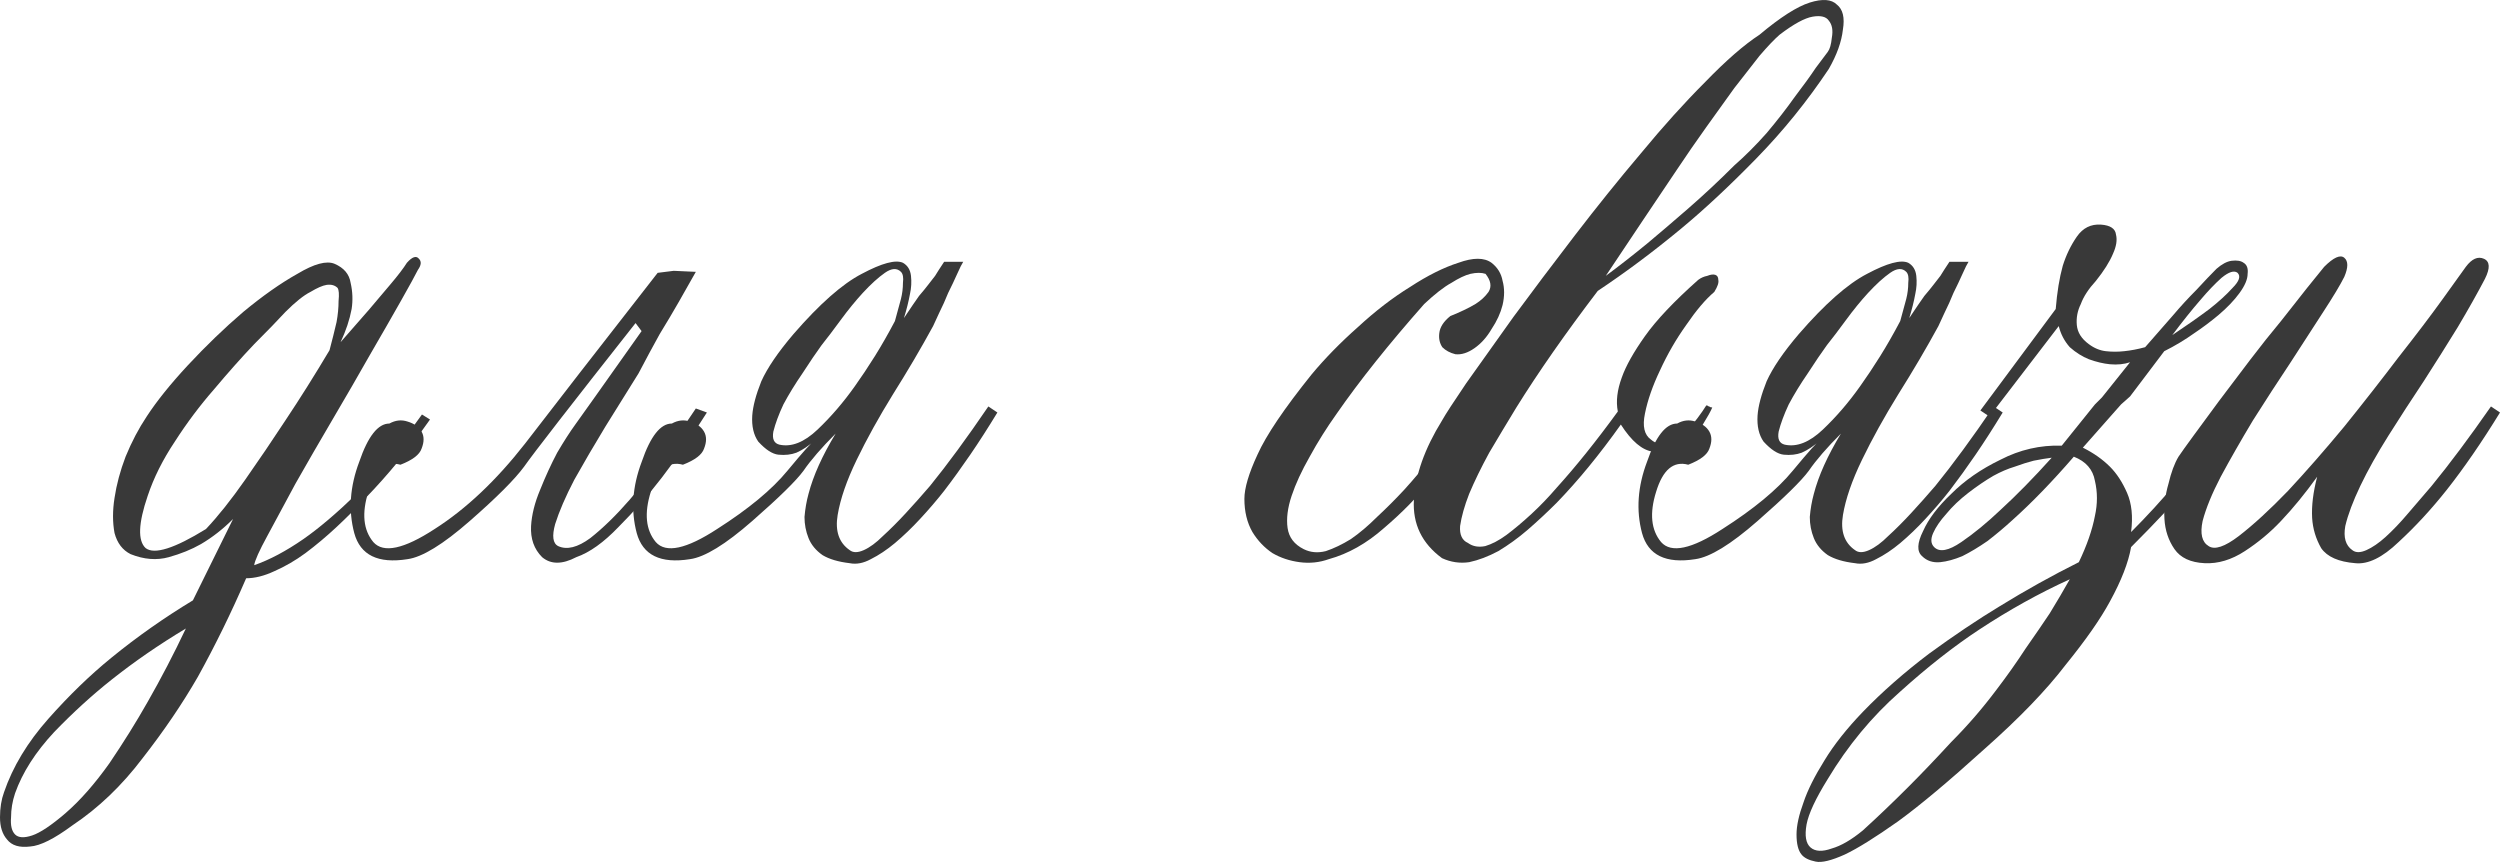
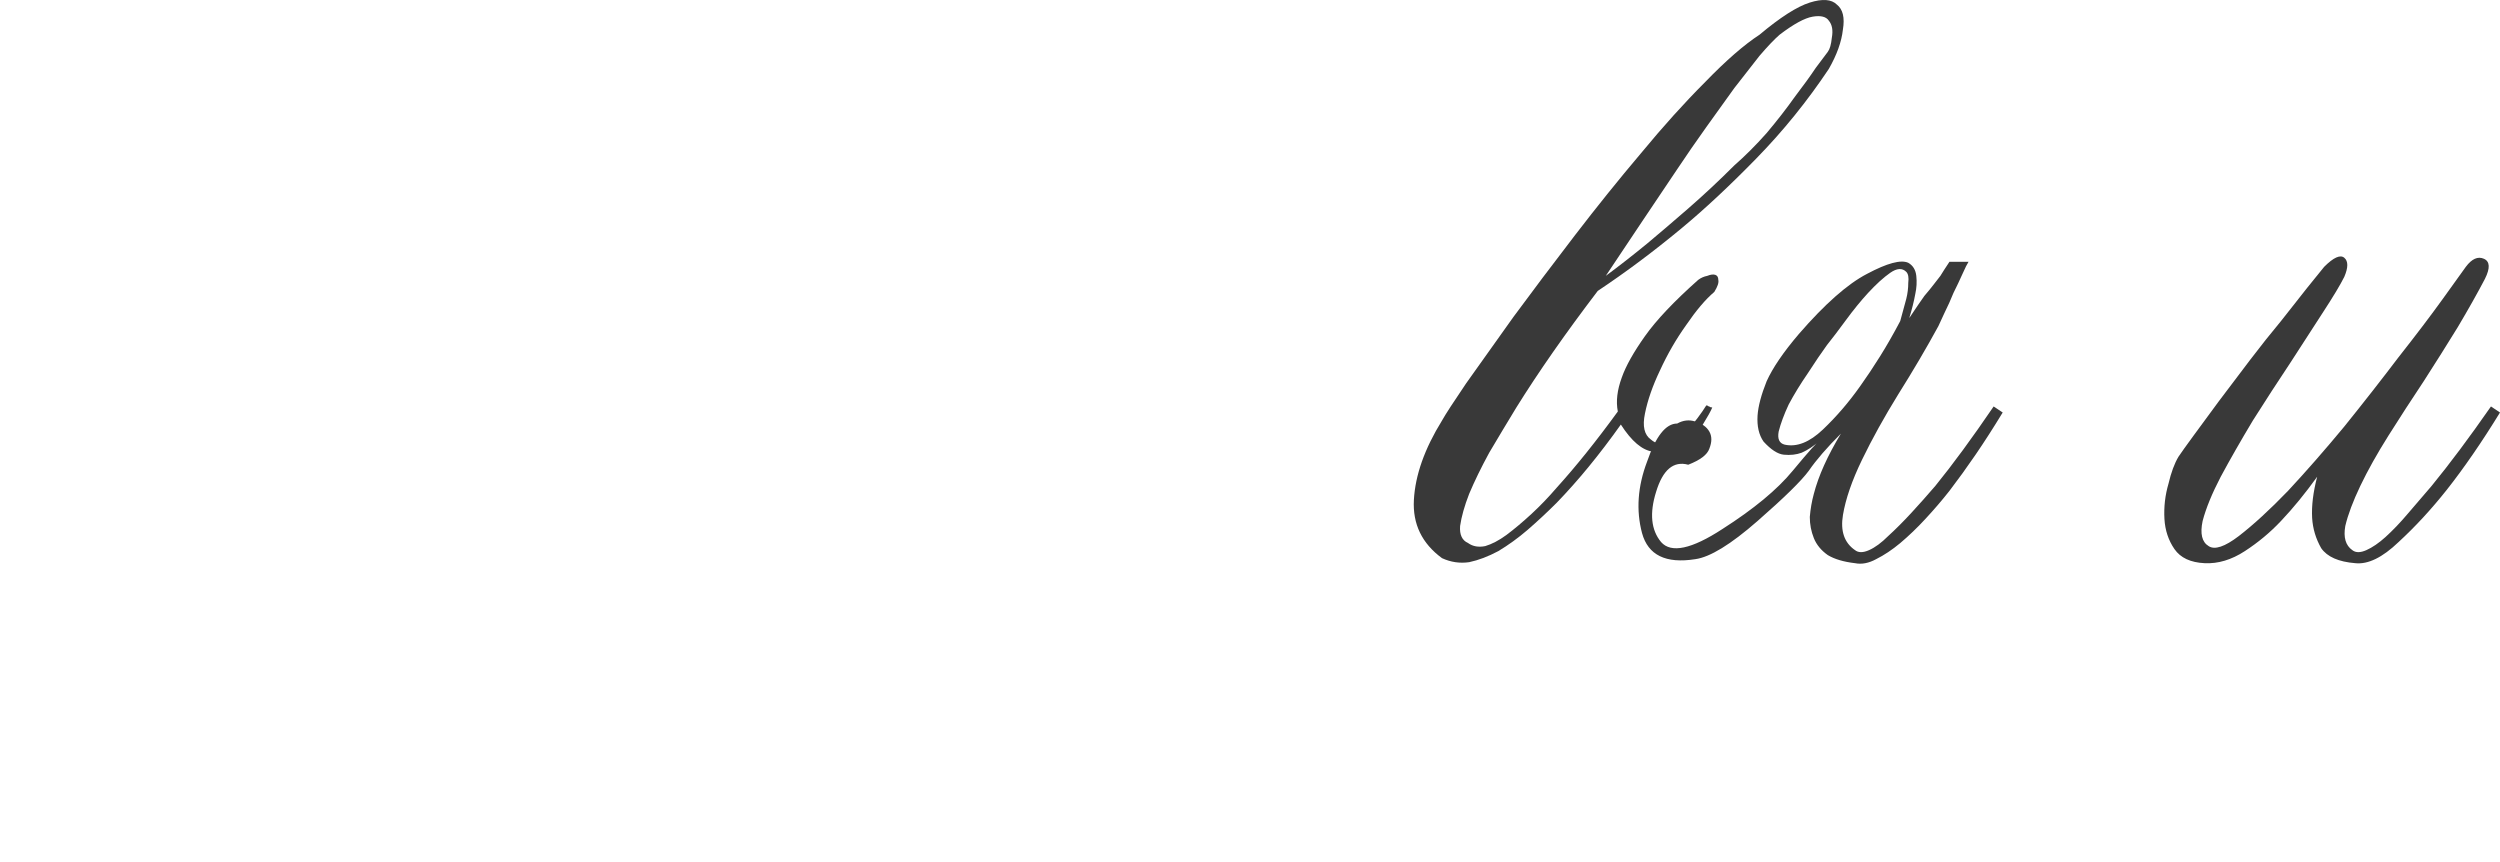
<svg xmlns="http://www.w3.org/2000/svg" viewBox="0 0 239.49 82.571" fill="none">
-   <path d="M23.58 55.395C22.168 58.667 20.628 61.811 18.96 64.827C17.484 67.393 15.72 69.992 13.667 72.623C11.678 75.253 9.432 77.403 6.93 79.071C5.197 80.354 3.85 81.028 2.887 81.092C1.861 81.22 1.123 80.996 0.674 80.418C0.225 79.905 0 79.199 0 78.301C0 77.403 0.128 76.601 0.385 75.895C1.219 73.457 2.631 71.115 4.62 68.869C6.609 66.623 8.63 64.666 10.683 62.998C13.121 61.009 15.72 59.181 18.479 57.512L22.328 49.716C21.366 50.679 20.339 51.481 19.249 52.123C18.35 52.636 17.324 53.053 16.169 53.374C15.014 53.695 13.795 53.598 12.512 53.085C11.742 52.7 11.228 52.026 10.972 51.064C10.779 50.037 10.779 48.915 10.972 47.696C11.164 46.412 11.517 45.097 12.03 43.749C12.608 42.338 13.282 41.055 14.052 39.9C15.014 38.424 16.329 36.788 17.997 34.991C19.73 33.131 21.494 31.43 23.291 29.891C25.151 28.351 26.884 27.131 28.488 26.233C30.092 25.271 31.279 24.95 32.049 25.271C32.947 25.656 33.461 26.265 33.589 27.099C33.781 27.933 33.813 28.768 33.685 29.602C33.493 30.628 33.14 31.687 32.626 32.778C33.589 31.687 34.487 30.66 35.321 29.698C36.027 28.864 36.733 28.03 37.439 27.196C38.144 26.361 38.658 25.688 38.979 25.174C39.492 24.597 39.877 24.469 40.133 24.79C40.39 25.046 40.358 25.399 40.037 25.848C39.781 26.361 39.235 27.356 38.401 28.832C37.567 30.308 36.573 32.04 35.418 34.029C34.327 35.954 33.14 38.007 31.856 40.188C30.573 42.37 29.386 44.423 28.296 46.348C27.269 48.273 26.371 49.941 25.601 51.353C24.831 52.764 24.414 53.695 24.35 54.144C25.825 53.631 27.397 52.796 29.066 51.641C30.541 50.615 32.241 49.171 34.166 47.311C36.091 45.386 38.176 42.851 40.422 39.707L41.192 40.188C39.203 43.012 37.15 45.514 35.033 47.696C34.134 48.658 33.204 49.588 32.241 50.486C31.279 51.385 30.285 52.219 29.258 52.989C28.296 53.695 27.301 54.272 26.274 54.721C25.312 55.17 24.414 55.395 23.58 55.395ZM17.805 60.207C15.239 61.747 12.865 63.383 10.683 65.116C8.822 66.591 6.994 68.259 5.197 70.12C3.401 72.045 2.149 74.002 1.444 75.991C1.187 76.761 1.059 77.531 1.059 78.301C0.995 79.071 1.123 79.616 1.444 79.937C1.764 80.258 2.31 80.29 3.08 80.033C3.85 79.777 4.908 79.071 6.256 77.916C7.667 76.697 9.079 75.093 10.491 73.104C11.838 71.115 13.057 69.158 14.148 67.233C15.431 64.987 16.65 62.645 17.805 60.207ZM31.568 33.548C31.824 32.585 32.049 31.687 32.241 30.853C32.37 30.147 32.434 29.473 32.434 28.832C32.498 28.19 32.466 27.773 32.338 27.581C32.081 27.324 31.728 27.228 31.279 27.292C30.894 27.356 30.381 27.581 29.739 27.966C29.098 28.286 28.296 28.928 27.333 29.891C26.627 30.66 25.633 31.687 24.35 32.97C23.13 34.253 21.847 35.697 20.5 37.301C19.152 38.841 17.901 40.509 16.746 42.306C15.591 44.038 14.725 45.771 14.148 47.503C13.249 50.134 13.185 51.802 13.955 52.508C14.789 53.149 16.714 52.54 19.73 50.679C20.885 49.46 22.136 47.888 23.483 45.963C24.831 44.038 26.114 42.145 27.333 40.285C28.745 38.167 30.156 35.922 31.568 33.548Z" fill="#393939" />
-   <path d="M60.884 30.949C54.66 38.841 51.099 43.429 50.201 44.712C49.303 45.931 47.57 47.663 45.003 49.909C42.437 52.155 40.448 53.374 39.036 53.566C36.213 54.015 34.513 53.181 33.936 51.064C33.358 48.883 33.518 46.605 34.417 44.231C35.251 41.793 36.213 40.573 37.304 40.573C37.881 40.253 38.459 40.188 39.036 40.381C39.678 40.573 40.127 40.894 40.384 41.343C40.641 41.793 40.641 42.338 40.384 42.98C40.191 43.557 39.518 44.07 38.363 44.519C36.951 44.134 35.925 45.001 35.283 47.118C34.641 49.171 34.802 50.775 35.764 51.93C36.727 53.021 38.683 52.604 41.635 50.679C44.651 48.754 47.538 46.027 50.297 42.498C53.056 38.905 57.291 33.451 63.001 26.137L64.541 25.944L66.658 26.041C66.145 26.939 65.6 27.901 65.022 28.928C64.509 29.826 63.899 30.853 63.193 32.008C62.552 33.163 61.878 34.414 61.173 35.761C60.21 37.301 59.151 39.001 57.996 40.862C56.906 42.659 55.911 44.359 55.013 45.963C54.179 47.567 53.569 48.979 53.184 50.198C52.863 51.353 52.96 52.058 53.473 52.315C54.307 52.7 55.334 52.443 56.553 51.545C57.772 50.583 59.023 49.364 60.306 47.888C61.654 46.348 62.873 44.744 63.963 43.076C65.118 41.408 66.017 40.092 66.658 39.13L67.717 39.515C66.305 41.761 64.862 43.846 63.386 45.771C62.103 47.439 60.723 49.011 59.248 50.486C57.836 51.962 56.488 52.925 55.205 53.374C53.858 54.08 52.767 54.08 51.933 53.374C51.163 52.604 50.81 51.609 50.874 50.39C50.938 49.3 51.227 48.145 51.741 46.926C52.254 45.642 52.799 44.455 53.377 43.364C54.018 42.274 54.596 41.376 55.109 40.67C55.622 39.964 57.74 36.98 61.461 31.719L60.884 30.949Z" fill="#393939" />
-   <path d="M80.051 41.536C78.704 42.883 77.677 44.07 76.971 45.097C76.266 46.059 74.629 47.663 72.063 49.909C69.496 52.155 67.508 53.374 66.096 53.566C63.273 54.015 61.573 53.181 60.995 51.064C60.418 48.883 60.578 46.605 61.476 44.231C62.31 41.793 63.273 40.573 64.363 40.573C64.941 40.253 65.518 40.188 66.096 40.381C66.738 40.573 67.187 40.894 67.443 41.343C67.7 41.793 67.7 42.338 67.443 42.98C67.251 43.557 66.577 44.07 65.422 44.519C64.011 44.134 62.984 45.001 62.342 47.118C61.701 49.171 61.861 50.775 62.824 51.93C63.786 53.021 65.743 52.604 68.694 50.679C71.71 48.754 73.956 46.893 75.431 45.097C76.971 43.236 77.838 42.274 78.03 42.21C77.453 42.723 76.875 43.108 76.298 43.364C75.784 43.557 75.207 43.621 74.565 43.557C73.988 43.493 73.346 43.076 72.64 42.306C72.191 41.664 71.999 40.83 72.063 39.803C72.127 38.905 72.416 37.814 72.929 36.531C73.507 35.248 74.533 33.74 76.009 32.008C78.511 29.121 80.693 27.196 82.553 26.233C84.478 25.206 85.794 24.854 86.499 25.174C86.948 25.431 87.205 25.848 87.269 26.426C87.333 27.003 87.301 27.581 87.173 28.158C87.045 28.864 86.852 29.634 86.596 30.468C87.237 29.506 87.718 28.8 88.039 28.351C88.424 27.901 88.713 27.548 88.906 27.292C89.162 26.971 89.387 26.682 89.579 26.426C89.772 26.105 90.06 25.656 90.445 25.078H92.274C92.146 25.271 91.953 25.656 91.697 26.233C91.44 26.811 91.151 27.42 90.83 28.062C90.574 28.703 90.285 29.345 89.964 29.987C89.708 30.564 89.515 30.981 89.387 31.238C88.232 33.355 86.948 35.537 85.537 37.782C84.19 39.964 83.035 42.049 82.072 44.038C81.11 46.027 80.5 47.792 80.244 49.332C79.987 50.871 80.372 51.994 81.398 52.7C81.719 52.957 82.168 52.957 82.746 52.7C83.323 52.443 83.933 51.994 84.575 51.353C85.28 50.711 86.018 49.973 86.788 49.139C87.558 48.305 88.328 47.439 89.098 46.541C90.766 44.487 92.627 41.953 94.68 38.937L95.546 39.515C94.648 40.991 93.782 42.338 92.948 43.557C92.114 44.776 91.28 45.931 90.445 47.022C89.74 47.92 88.97 48.818 88.136 49.716C87.366 50.551 86.563 51.321 85.73 52.026C84.96 52.668 84.19 53.181 83.42 53.566C82.714 53.951 82.04 54.08 81.398 53.951C80.308 53.823 79.442 53.566 78.8 53.181C78.158 52.732 77.709 52.187 77.453 51.545C77.196 50.903 77.068 50.23 77.068 49.524C77.132 48.754 77.26 48.016 77.453 47.311C77.902 45.578 78.768 43.653 80.051 41.536ZM85.73 30.757L86.307 28.639C86.435 28.126 86.499 27.613 86.499 27.099C86.563 26.586 86.499 26.233 86.307 26.041C85.922 25.656 85.409 25.688 84.767 26.137C84.125 26.586 83.42 27.228 82.65 28.062C81.944 28.832 81.238 29.698 80.532 30.66C79.827 31.623 79.217 32.425 78.704 33.066C78.19 33.772 77.581 34.671 76.875 35.761C76.169 36.788 75.56 37.782 75.046 38.745C74.597 39.707 74.276 40.573 74.084 41.343C73.956 42.049 74.148 42.466 74.661 42.595C75.816 42.851 77.036 42.37 78.319 41.151C79.602 39.932 80.789 38.552 81.88 37.013C82.521 36.114 83.163 35.152 83.805 34.125C84.446 33.099 85.088 31.976 85.73 30.757Z" fill="#393939" />
-   <path d="M142.884 25.174C143.461 25.624 143.814 26.201 143.942 26.907C144.135 27.613 144.135 28.383 143.942 29.217C143.75 29.987 143.397 30.757 142.884 31.526C142.435 32.296 141.889 32.906 141.248 33.355C140.606 33.804 139.996 33.997 139.419 33.933C138.906 33.804 138.489 33.58 138.168 33.259C137.911 32.874 137.815 32.425 137.879 31.911C137.943 31.334 138.296 30.789 138.938 30.276C139.9 29.891 140.702 29.506 141.344 29.121C141.857 28.8 142.274 28.415 142.595 27.966C142.916 27.452 142.819 26.875 142.306 26.233C141.921 26.105 141.44 26.105 140.863 26.233C140.349 26.361 139.74 26.65 139.034 27.099C138.328 27.484 137.462 28.158 136.435 29.121C133.035 32.97 130.244 36.467 128.062 39.611C127.1 40.958 126.234 42.338 125.464 43.749C124.694 45.097 124.116 46.348 123.731 47.503C123.346 48.658 123.218 49.684 123.346 50.583C123.475 51.481 123.988 52.155 124.886 52.604C125.528 52.925 126.234 52.989 127.004 52.796C127.774 52.54 128.576 52.155 129.41 51.641C130.244 51.064 131.078 50.358 131.912 49.524C132.81 48.69 133.677 47.824 134.511 46.926C136.435 44.808 138.392 42.306 140.381 39.418L141.344 39.803C140.061 42.049 138.649 44.102 137.109 45.963C135.826 47.567 134.318 49.107 132.586 50.583C130.917 52.058 129.153 53.053 127.292 53.566C126.394 53.887 125.464 53.983 124.501 53.855C123.539 53.727 122.673 53.438 121.903 52.989C121.133 52.476 120.491 51.802 119.978 50.968C119.465 50.069 119.208 49.011 119.208 47.792C119.208 46.765 119.625 45.353 120.459 43.557C121.293 41.696 123.026 39.13 125.656 35.858C126.939 34.318 128.415 32.81 130.083 31.334C131.752 29.794 133.42 28.511 135.088 27.484C136.756 26.394 138.296 25.624 139.708 25.174C141.119 24.661 142.178 24.661 142.884 25.174Z" fill="#393939" />
  <path d="M153.058 27.869C149.978 31.911 147.379 35.633 145.262 39.034C144.364 40.509 143.497 41.953 142.663 43.364C141.894 44.776 141.252 46.091 140.739 47.311C140.29 48.465 140.001 49.492 139.872 50.39C139.808 51.224 140.065 51.77 140.642 52.026C141.092 52.347 141.637 52.443 142.278 52.315C142.92 52.123 143.594 51.77 144.3 51.256C145.07 50.679 145.872 50.005 146.706 49.235C147.54 48.465 148.342 47.631 149.112 46.733C150.972 44.68 152.929 42.242 154.982 39.418C154.79 38.456 154.918 37.365 155.367 36.146C155.752 35.056 156.49 33.74 157.581 32.2C158.672 30.66 160.372 28.864 162.682 26.811C162.939 26.618 163.227 26.49 163.548 26.426C163.869 26.297 164.126 26.265 164.318 26.329C164.511 26.394 164.607 26.554 164.607 26.811C164.671 27.067 164.543 27.452 164.222 27.966C163.388 28.671 162.49 29.73 161.527 31.141C160.565 32.489 159.731 33.933 159.025 35.473C158.319 36.948 157.838 38.328 157.581 39.611C157.325 40.83 157.517 41.664 158.159 42.113C158.608 42.498 159.121 42.627 159.699 42.498C160.276 42.306 160.789 41.985 161.238 41.536C161.752 41.087 162.201 40.606 162.586 40.092C162.971 39.579 163.26 39.162 163.452 38.841H163.548C163.612 38.905 163.677 38.937 163.741 38.937C163.805 39.001 163.901 39.034 164.029 39.034C163.901 39.354 163.58 39.932 163.067 40.766C162.554 41.536 161.88 42.178 161.046 42.691C160.276 43.204 159.378 43.396 158.351 43.268C157.325 43.14 156.298 42.274 155.271 40.67C153.218 43.557 151.165 46.059 149.112 48.177C148.213 49.075 147.283 49.941 146.321 50.775C145.422 51.545 144.492 52.219 143.53 52.796C142.567 53.31 141.637 53.663 140.739 53.855C139.84 53.983 138.974 53.855 138.14 53.47C136.215 52.058 135.317 50.198 135.445 47.888C135.574 45.514 136.472 42.98 138.14 40.285C138.461 39.707 139.231 38.52 140.45 36.724C141.733 34.927 143.241 32.81 144.973 30.372C146.77 27.933 148.727 25.335 150.844 22.576C152.962 19.817 155.079 17.186 157.196 14.684C159.314 12.117 161.367 9.84 163.356 7.851C165.345 5.798 167.077 4.29 168.553 3.327C170.542 1.659 172.146 0.632 173.365 0.247C174.584 -0.137 175.45 -0.073 175.964 0.44C176.541 0.889 176.734 1.691 176.541 2.846C176.413 4.001 175.964 5.252 175.194 6.6C173.14 9.679 170.831 12.535 168.264 15.165C165.698 17.796 163.292 20.042 161.046 21.902C158.415 24.084 155.752 26.073 153.058 27.869ZM153.828 26.426C155.047 25.527 156.362 24.501 157.774 23.346C158.929 22.383 160.244 21.261 161.72 19.977C163.195 18.694 164.671 17.315 166.147 15.839C167.173 14.941 168.2 13.914 169.227 12.759C170.253 11.54 171.152 10.385 171.922 9.294C172.755 8.204 173.429 7.273 173.942 6.503C174.52 5.733 174.905 5.22 175.097 4.963C175.29 4.707 175.418 4.258 175.482 3.616C175.611 2.91 175.514 2.365 175.194 1.98C174.937 1.595 174.424 1.467 173.654 1.595C172.884 1.723 171.825 2.301 170.478 3.327C169.964 3.776 169.323 4.45 168.553 5.348C167.847 6.247 167.045 7.273 166.147 8.428C165.313 9.583 164.414 10.834 163.452 12.182C162.49 13.529 161.559 14.876 160.661 16.224C158.544 19.368 156.266 22.768 153.828 26.426Z" fill="#393939" />
  <path d="M176.355 41.536C175.008 42.883 173.981 44.07 173.275 45.097C172.57 46.059 170.934 47.663 168.367 49.909C165.801 52.155 163.812 53.374 162.4 53.566C159.577 54.015 157.877 53.181 157.299 51.064C156.722 48.883 156.882 46.605 157.78 44.231C158.615 41.793 159.577 40.573 160.668 40.573C161.245 40.253 161.823 40.188 162.4 40.381C163.042 40.573 163.491 40.894 163.748 41.343C164.004 41.793 164.004 42.338 163.748 42.98C163.555 43.557 162.881 44.07 161.726 44.519C160.315 44.134 159.288 45.001 158.647 47.118C158.005 49.171 158.165 50.775 159.128 51.93C160.09 53.021 162.047 52.604 164.999 50.679C168.014 48.754 170.26 46.893 171.736 45.097C173.275 43.236 174.142 42.274 174.334 42.21C173.757 42.723 173.179 43.108 172.602 43.364C172.089 43.557 171.511 43.621 170.87 43.557C170.292 43.493 169.65 43.076 168.945 42.306C168.495 41.664 168.303 40.83 168.367 39.803C168.431 38.905 168.72 37.814 169.233 36.531C169.811 35.248 170.837 33.74 172.313 32.008C174.815 29.121 176.997 27.196 178.858 26.233C180.783 25.206 182.098 24.854 182.804 25.174C183.253 25.431 183.51 25.848 183.574 26.426C183.638 27.003 183.606 27.581 183.477 28.158C183.349 28.864 183.157 29.634 182.9 30.468C183.542 29.506 184.023 28.8 184.344 28.351C184.729 27.901 185.017 27.548 185.21 27.292C185.466 26.971 185.691 26.682 185.883 26.426C186.076 26.105 186.365 25.656 186.75 25.078H188.578C188.45 25.271 188.257 25.656 188.001 26.233C187.744 26.811 187.455 27.42 187.135 28.062C186.878 28.703 186.589 29.345 186.268 29.987C186.012 30.564 185.819 30.981 185.691 31.238C184.536 33.355 183.253 35.537 181.841 37.782C180.494 39.964 179.339 42.049 178.377 44.038C177.414 46.027 176.805 47.792 176.548 49.332C176.291 50.871 176.676 51.994 177.703 52.7C178.024 52.957 178.473 52.957 179.05 52.7C179.628 52.443 180.237 51.994 180.879 51.353C181.585 50.711 182.322 49.973 183.092 49.139C183.862 48.305 184.632 47.439 185.402 46.541C187.07 44.487 188.931 41.953 190.984 38.937L191.85 39.515C190.952 40.991 190.086 42.338 189.252 43.557C188.418 44.776 187.584 45.931 186.75 47.022C186.044 47.92 185.274 48.818 184.44 49.716C183.67 50.551 182.868 51.321 182.034 52.026C181.264 52.668 180.494 53.181 179.724 53.566C179.018 53.951 178.344 54.08 177.703 53.951C176.612 53.823 175.746 53.566 175.104 53.181C174.463 52.732 174.013 52.187 173.757 51.545C173.5 50.903 173.372 50.23 173.372 49.524C173.436 48.754 173.564 48.016 173.757 47.311C174.206 45.578 175.072 43.653 176.355 41.536ZM182.034 30.757L182.611 28.639C182.74 28.126 182.804 27.613 182.804 27.099C182.868 26.586 182.804 26.233 182.611 26.041C182.226 25.656 181.713 25.688 181.071 26.137C180.43 26.586 179.724 27.228 178.954 28.062C178.248 28.832 177.542 29.698 176.837 30.66C176.131 31.623 175.521 32.425 175.008 33.066C174.495 33.772 173.885 34.671 173.179 35.761C172.474 36.788 171.864 37.782 171.351 38.745C170.902 39.707 170.581 40.573 170.388 41.343C170.26 42.049 170.452 42.466 170.966 42.595C172.121 42.851 173.34 42.37 174.623 41.151C175.906 39.932 177.093 38.552 178.184 37.013C178.826 36.114 179.467 35.152 180.109 34.125C180.75 33.099 181.392 31.976 182.034 30.757Z" fill="#393939" />
-   <path d="M204.149 52.411C203.892 53.887 203.218 55.619 202.128 57.608C201.229 59.277 199.818 61.298 197.893 63.672C196.032 66.11 193.434 68.805 190.097 71.756C186.696 74.836 183.938 77.146 181.82 78.686C179.639 80.226 177.938 81.284 176.719 81.862C175.436 82.439 174.506 82.664 173.928 82.536C173.287 82.407 172.837 82.183 172.581 81.862C172.26 81.477 172.1 80.835 172.1 79.937C172.1 79.103 172.324 78.076 172.773 76.857C173.158 75.702 173.832 74.355 174.794 72.815C175.693 71.339 176.912 69.799 178.452 68.195C180.312 66.27 182.43 64.41 184.804 62.613C187.178 60.881 189.423 59.373 191.541 58.09C194.043 56.55 196.578 55.138 199.144 53.855C199.914 52.251 200.427 50.775 200.684 49.428C200.941 48.273 200.941 47.15 200.684 46.059C200.491 44.968 199.818 44.199 198.663 43.749C196.61 46.123 194.653 48.145 192.792 49.813C192.022 50.519 191.22 51.192 190.386 51.834C189.552 52.411 188.75 52.893 187.98 53.278C187.21 53.598 186.504 53.791 185.862 53.855C185.157 53.919 184.579 53.727 184.13 53.278C183.617 52.828 183.649 52.026 184.226 50.871C184.74 49.716 185.638 48.53 186.921 47.311C188.204 46.027 189.776 44.936 191.637 44.038C193.498 43.076 195.455 42.627 197.508 42.691L200.684 38.745L201.358 38.071L204.052 34.703C203.475 34.895 202.833 34.959 202.128 34.895C201.486 34.831 200.812 34.671 200.106 34.414C199.465 34.157 198.855 33.772 198.278 33.259C197.764 32.681 197.412 32.008 197.219 31.238L190.578 39.9L189.712 39.322L196.93 29.602C197.059 27.998 197.283 26.618 197.604 25.463C197.925 24.437 198.374 23.506 198.951 22.672C199.529 21.838 200.299 21.453 201.261 21.517C202.16 21.581 202.641 21.902 202.705 22.48C202.833 22.993 202.737 23.603 202.416 24.308C202.096 25.078 201.55 25.944 200.78 26.907C200.074 27.677 199.593 28.415 199.336 29.121C199.016 29.762 198.887 30.436 198.951 31.141C199.016 31.847 199.401 32.457 200.106 32.97C200.62 33.355 201.165 33.58 201.743 33.644C202.32 33.708 202.898 33.708 203.475 33.644C204.116 33.58 204.79 33.451 205.496 33.259C206.458 32.168 207.357 31.141 208.191 30.179C208.897 29.345 209.635 28.543 210.404 27.773C211.174 26.939 211.816 26.265 212.329 25.752C212.843 25.303 213.324 25.046 213.773 24.982C214.286 24.918 214.671 24.982 214.928 25.174C215.249 25.367 215.377 25.72 215.313 26.233C215.313 26.746 215.056 27.356 214.543 28.062C214.03 28.768 213.356 29.473 212.522 30.179C211.752 30.821 210.982 31.398 210.212 31.911C209.314 32.553 208.351 33.131 207.325 33.644L204.052 37.975L203.186 38.745L199.529 42.883C200.556 43.396 201.422 44.006 202.128 44.712C202.769 45.353 203.315 46.188 203.764 47.214C204.213 48.241 204.341 49.492 204.149 50.968C205.688 49.428 207.1 47.888 208.383 46.348C209.474 45.065 210.565 43.717 211.656 42.306C212.746 40.894 213.548 39.643 214.062 38.552L214.928 38.937C214.607 39.771 213.998 40.83 213.099 42.113C212.329 43.204 211.239 44.616 209.827 46.348C208.415 48.016 206.523 50.037 204.149 52.411ZM191.252 66.078C192.279 64.731 193.209 63.415 194.043 62.132C194.941 60.849 195.711 59.726 196.353 58.763C197.059 57.608 197.7 56.518 198.278 55.491C195.326 56.838 192.439 58.443 189.616 60.303C187.178 61.907 184.643 63.896 182.013 66.27C179.318 68.644 177.008 71.435 175.083 74.643C173.928 76.504 173.254 77.948 173.062 78.975C172.869 80.065 172.998 80.803 173.447 81.188C173.896 81.573 174.57 81.605 175.468 81.284C176.366 81.028 177.361 80.45 178.452 79.552C179.863 78.269 181.307 76.889 182.783 75.413C184.066 74.13 185.445 72.687 186.921 71.083C188.461 69.543 189.905 67.874 191.252 66.078ZM196.546 43.846C196.032 43.91 195.455 44.006 194.813 44.134C194.3 44.263 193.69 44.455 192.984 44.712C192.343 44.904 191.669 45.193 190.963 45.578C190.193 46.027 189.391 46.573 188.557 47.214C187.723 47.856 187.017 48.53 186.44 49.235C185.862 49.877 185.445 50.486 185.189 51.064C184.932 51.641 184.964 52.091 185.285 52.411C185.798 52.925 186.664 52.764 187.884 51.93C189.103 51.096 190.354 50.069 191.637 48.85C193.177 47.439 194.813 45.771 196.546 43.846ZM208.095 32.104C209.442 31.206 210.629 30.372 211.656 29.602C212.554 28.896 213.292 28.222 213.869 27.581C214.511 26.939 214.671 26.458 214.35 26.137C214.03 25.88 213.516 26.041 212.811 26.618C212.169 27.196 211.495 27.901 210.789 28.736C209.955 29.698 209.057 30.821 208.095 32.104Z" fill="#393939" />
  <path d="M238.047 26.714C237.341 28.062 236.475 29.602 235.448 31.334C234.422 33.002 233.331 34.735 232.176 36.531C231.021 38.264 229.898 39.996 228.807 41.728C227.717 43.461 226.818 45.065 226.112 46.541C225.407 48.016 224.925 49.3 224.669 50.39C224.476 51.481 224.701 52.251 225.342 52.7C225.663 52.957 226.112 52.957 226.69 52.7C227.267 52.443 227.877 52.026 228.518 51.449C229.224 50.807 229.93 50.069 230.636 49.235C231.406 48.337 232.176 47.439 232.946 46.541C234.678 44.423 236.571 41.889 238.624 38.937L239.49 39.515C237.758 42.338 236.058 44.808 234.389 46.926C232.914 48.786 231.374 50.454 229.77 51.93C228.23 53.406 226.85 54.08 225.631 53.951C224.027 53.823 222.936 53.342 222.359 52.508C221.846 51.609 221.557 50.647 221.493 49.62C221.429 48.465 221.589 47.15 221.974 45.674C220.819 47.278 219.664 48.69 218.509 49.909C217.483 51 216.328 51.962 215.045 52.796C213.761 53.631 212.478 54.015 211.195 53.951C209.847 53.887 208.885 53.438 208.307 52.604C207.73 51.77 207.409 50.807 207.345 49.716C207.281 48.562 207.409 47.439 207.73 46.348C207.987 45.257 208.307 44.391 208.692 43.749C208.949 43.364 209.43 42.691 210.136 41.728C210.842 40.766 211.644 39.675 212.542 38.456C213.505 37.173 214.499 35.858 215.526 34.51C216.552 33.163 217.547 31.911 218.509 30.757C219.472 29.538 220.306 28.479 221.012 27.581C221.782 26.618 222.327 25.944 222.648 25.559C223.546 24.661 224.188 24.372 224.573 24.693C224.958 25.014 224.958 25.624 224.573 26.522C224.188 27.292 223.514 28.415 222.551 29.891C221.589 31.366 220.53 33.002 219.375 34.799C218.22 36.531 217.033 38.36 215.815 40.285C214.66 42.21 213.633 44.006 212.735 45.674C211.9 47.278 211.323 48.69 211.002 49.909C210.745 51.128 210.938 51.93 211.58 52.315C212.157 52.7 213.12 52.379 214.467 51.353C215.879 50.262 217.45 48.818 219.183 47.022C220.915 45.161 222.712 43.108 224.573 40.862C226.433 38.552 228.166 36.339 229.77 34.221C231.438 32.104 232.85 30.243 234.005 28.639C235.159 27.035 235.897 26.009 236.218 25.559C236.795 24.79 237.373 24.533 237.95 24.79C238.528 25.046 238.56 25.688 238.047 26.714Z" fill="#393939" />
</svg>